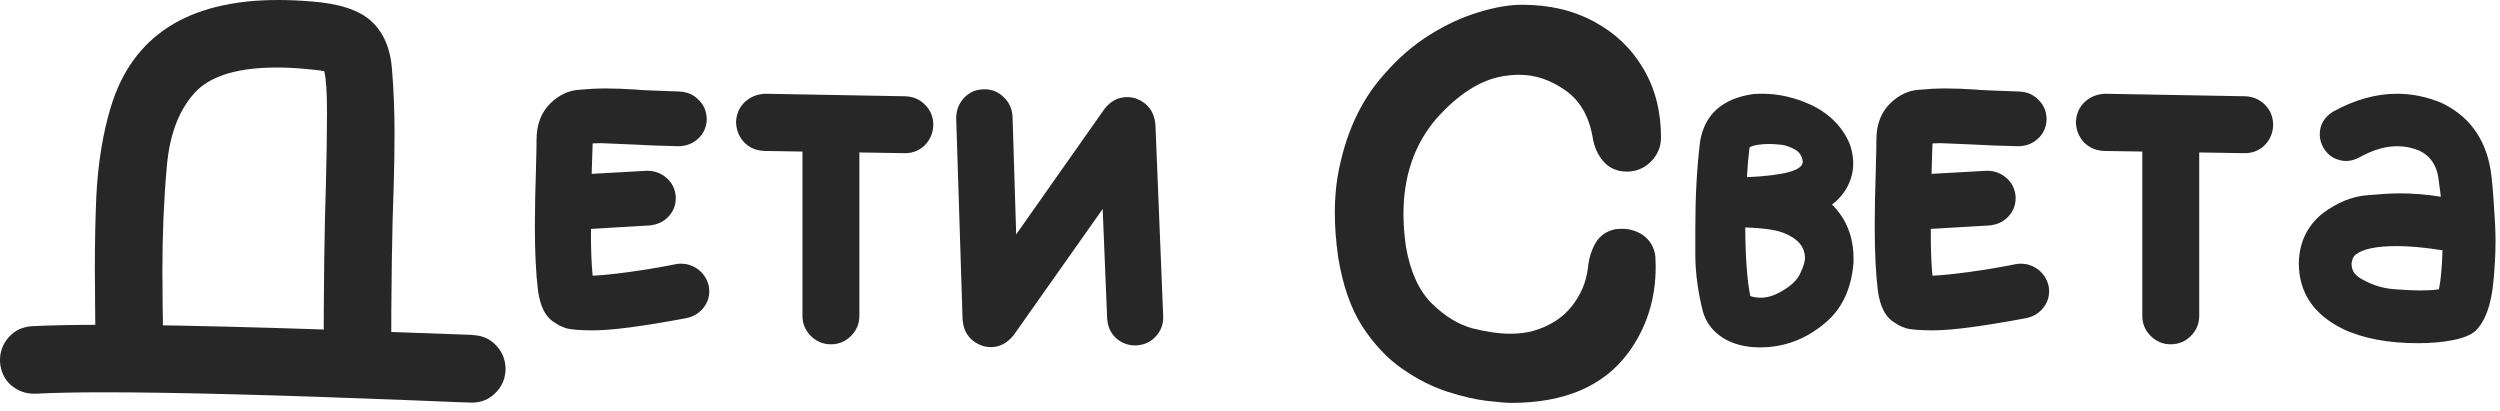
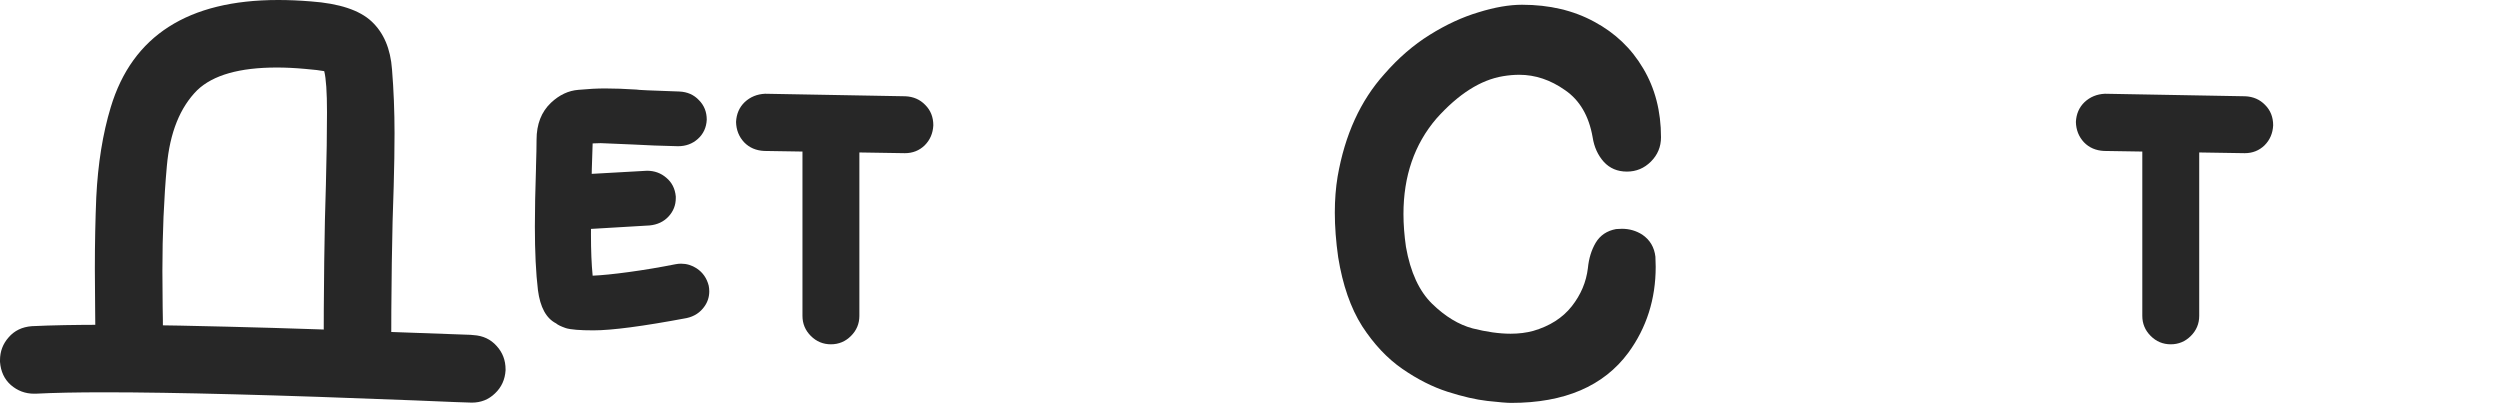
<svg xmlns="http://www.w3.org/2000/svg" width="140" height="23" viewBox="0 0 140 23" fill="none">
-   <path d="M135.422 19.219C133.734 19.219 132.328 18.953 131.203 18.422C129.557 17.609 128.734 16.38 128.734 14.734V14.703C128.766 13.557 129.208 12.641 130.062 11.953C130.875 11.349 131.688 11.01 132.5 10.938C133.312 10.865 133.932 10.828 134.359 10.828C135.13 10.828 135.906 10.891 136.688 11.016L136.547 9.938C136.432 9.219 136.078 8.719 135.484 8.438C135.089 8.271 134.677 8.188 134.25 8.188C133.583 8.188 132.885 8.391 132.156 8.797C131.896 8.943 131.635 9.016 131.375 9.016C131.26 9.016 131.146 9 131.031 8.969C130.646 8.875 130.344 8.651 130.125 8.297C129.979 8.047 129.906 7.792 129.906 7.531C129.906 7 130.146 6.578 130.625 6.266C131.844 5.589 133.047 5.25 134.234 5.25C135.078 5.25 135.911 5.422 136.734 5.766C138.255 6.495 139.167 7.734 139.469 9.484C139.542 9.943 139.604 10.599 139.656 11.453C139.719 12.307 139.75 12.969 139.75 13.438C139.75 14.229 139.708 15.026 139.625 15.828C139.5 17.099 139.167 18 138.625 18.531C138.365 18.76 137.943 18.932 137.359 19.047C136.776 19.162 136.13 19.219 135.422 19.219ZM135.5 16.266C135.906 16.266 136.266 16.245 136.578 16.203C136.682 15.724 136.75 14.995 136.781 14.016C135.781 13.859 134.932 13.781 134.234 13.781C133.078 13.781 132.302 13.943 131.906 14.266C131.781 14.37 131.708 14.537 131.688 14.766C131.688 14.901 131.714 15.031 131.766 15.156C131.818 15.281 131.927 15.406 132.094 15.531C132.688 15.906 133.318 16.125 133.984 16.188C134.651 16.24 135.156 16.266 135.5 16.266Z" fill="#272727" />
  <path d="M125.703 8.578L117.828 8.453C117.37 8.432 116.995 8.271 116.703 7.969C116.411 7.656 116.26 7.276 116.25 6.828C116.271 6.38 116.432 6.01 116.734 5.719C117.047 5.427 117.427 5.271 117.875 5.25L125.734 5.391C126.182 5.411 126.552 5.573 126.844 5.875C127.146 6.177 127.297 6.557 127.297 7.016C127.276 7.464 127.115 7.839 126.812 8.141C126.51 8.432 126.141 8.578 125.703 8.578ZM121.562 19.281C121.125 19.281 120.75 19.125 120.438 18.812C120.125 18.5 119.969 18.125 119.969 17.688V7.391C119.969 6.953 120.125 6.578 120.438 6.266C120.75 5.953 121.125 5.797 121.562 5.797C122 5.797 122.375 5.953 122.688 6.266C123 6.578 123.156 6.953 123.156 7.391V17.688C123.156 18.125 123 18.5 122.688 18.812C122.375 19.125 122 19.281 121.562 19.281Z" fill="#272727" />
-   <path d="M108.266 18.5C107.505 18.5 106.99 18.458 106.719 18.375C106.448 18.281 106.266 18.193 106.172 18.109C105.62 17.828 105.281 17.208 105.156 16.25C105.042 15.292 104.984 14.104 104.984 12.688C104.984 11.75 105.005 10.656 105.047 9.406V9.344C105.068 8.688 105.078 8.182 105.078 7.828C105.078 6.953 105.349 6.26 105.891 5.75C106.359 5.312 106.87 5.073 107.422 5.031C107.974 4.979 108.474 4.953 108.922 4.953C109.443 4.953 110.026 4.974 110.672 5.016C110.703 5.036 111.505 5.073 113.078 5.125C113.526 5.146 113.891 5.307 114.172 5.609C114.464 5.901 114.609 6.266 114.609 6.703C114.589 7.141 114.422 7.5 114.109 7.781C113.807 8.052 113.438 8.188 113 8.188C112.052 8.167 111.224 8.135 110.516 8.094L108.672 8.016L108.219 8.031L108.172 9.484C108.141 10.745 108.125 11.958 108.125 13.125C108.125 14.031 108.156 14.802 108.219 15.438C108.729 15.417 109.406 15.349 110.25 15.234C111.094 15.12 111.964 14.974 112.859 14.797C112.964 14.776 113.068 14.766 113.172 14.766C113.484 14.766 113.776 14.854 114.047 15.031C114.391 15.26 114.615 15.583 114.719 16C114.74 16.104 114.75 16.208 114.75 16.312C114.75 16.625 114.661 16.906 114.484 17.156C114.245 17.5 113.911 17.719 113.484 17.812C111.036 18.271 109.297 18.5 108.266 18.5ZM106.906 12.891C106.5 12.891 106.146 12.755 105.844 12.484C105.51 12.182 105.344 11.823 105.344 11.406C105.344 10.99 105.479 10.63 105.75 10.328C106.021 10.026 106.375 9.854 106.812 9.812L111.266 9.562C111.682 9.562 112.042 9.693 112.344 9.953C112.656 10.213 112.833 10.562 112.875 11V11.094C112.875 11.49 112.74 11.833 112.469 12.125C112.198 12.417 111.844 12.583 111.406 12.625L106.906 12.891Z" fill="#272727" />
-   <path d="M98.562 19.453C97.75 19.453 97.057 19.276 96.484 18.922C95.912 18.557 95.537 18.062 95.359 17.438C95.088 16.354 94.948 15.328 94.938 14.359C94.938 13.38 94.938 12.838 94.938 12.734C94.938 10.995 95.026 9.396 95.203 7.938C95.453 6.406 96.448 5.516 98.188 5.266C98.354 5.255 98.526 5.25 98.703 5.25C99.609 5.25 100.516 5.458 101.422 5.875C102.484 6.385 103.214 7.135 103.609 8.125C103.724 8.479 103.781 8.823 103.781 9.156C103.781 9.729 103.609 10.266 103.266 10.766C103.078 11.026 102.854 11.255 102.594 11.453C103.396 12.255 103.797 13.26 103.797 14.469V14.703C103.682 16.162 103.161 17.281 102.234 18.062C101.151 18.99 99.927 19.453 98.562 19.453ZM98.594 16.672C98.948 16.672 99.312 16.568 99.688 16.359C100.271 16.037 100.646 15.688 100.812 15.312C100.99 14.938 101.078 14.651 101.078 14.453C101.078 13.807 100.656 13.328 99.812 13.016C99.365 12.859 98.672 12.766 97.734 12.734C97.745 14.412 97.838 15.693 98.016 16.578C98.203 16.641 98.396 16.672 98.594 16.672ZM97.828 9.922C99.912 9.828 100.953 9.542 100.953 9.062V9.031C100.911 8.708 100.74 8.474 100.438 8.328C100.146 8.182 99.875 8.104 99.625 8.094C99.375 8.073 99.193 8.062 99.078 8.062C98.849 8.062 98.635 8.078 98.438 8.109C98.146 8.161 97.99 8.219 97.969 8.281C97.906 8.792 97.859 9.339 97.828 9.922Z" fill="#272727" />
  <path d="M84.625 22.562C84.396 22.562 83.953 22.526 83.297 22.453C82.651 22.38 81.906 22.208 81.062 21.938C80.219 21.667 79.375 21.24 78.531 20.656C77.688 20.073 76.938 19.276 76.281 18.266C75.635 17.245 75.188 15.958 74.938 14.406C74.812 13.521 74.75 12.688 74.75 11.906C74.75 11.188 74.802 10.516 74.906 9.891C75.312 7.547 76.188 5.63 77.531 4.141C78.312 3.245 79.156 2.516 80.062 1.953C80.979 1.38 81.891 0.958 82.797 0.688C83.703 0.406 84.516 0.266 85.234 0.266C86.766 0.266 88.115 0.583 89.281 1.219C90.448 1.844 91.359 2.714 92.016 3.828C92.682 4.943 93.016 6.229 93.016 7.688C93.016 8.219 92.828 8.672 92.453 9.047C92.078 9.422 91.63 9.609 91.109 9.609C90.578 9.609 90.146 9.427 89.812 9.062C89.479 8.688 89.271 8.229 89.188 7.688C88.979 6.49 88.463 5.609 87.641 5.047C86.828 4.474 85.974 4.188 85.078 4.188C84.787 4.188 84.484 4.214 84.172 4.266C82.912 4.474 81.667 5.266 80.438 6.641C79.208 8.078 78.594 9.859 78.594 11.984C78.594 12.568 78.641 13.182 78.734 13.828C78.984 15.245 79.474 16.307 80.203 17.016C80.932 17.724 81.688 18.182 82.469 18.391C83.25 18.588 83.958 18.688 84.594 18.688C85.052 18.688 85.474 18.635 85.859 18.531C86.787 18.26 87.505 17.802 88.016 17.156C88.526 16.51 88.828 15.797 88.922 15.016C88.974 14.474 89.12 14 89.359 13.594C89.609 13.177 89.99 12.922 90.5 12.828L90.828 12.812C91.245 12.812 91.625 12.922 91.969 13.141C92.396 13.432 92.641 13.844 92.703 14.375L92.719 14.938C92.719 16.75 92.208 18.354 91.188 19.75C89.802 21.625 87.615 22.562 84.625 22.562Z" fill="#272727" />
-   <path d="M55.484 19.438C55.328 19.438 55.177 19.417 55.031 19.375C54.344 19.125 53.969 18.641 53.906 17.922L53.547 6.625C53.547 6.177 53.693 5.797 53.984 5.484C54.286 5.161 54.667 5 55.125 5C55.552 5 55.911 5.146 56.203 5.438C56.505 5.719 56.672 6.078 56.703 6.516L56.906 13.125L61.844 6.109C62.188 5.661 62.615 5.438 63.125 5.438C63.271 5.438 63.422 5.458 63.578 5.5C64.255 5.75 64.63 6.234 64.703 6.953L65.141 17.766C65.141 18.182 65 18.542 64.719 18.844C64.448 19.146 64.088 19.312 63.641 19.344H63.594C63.167 19.344 62.802 19.208 62.5 18.938C62.198 18.656 62.031 18.292 62 17.844L61.75 11.703L56.766 18.766C56.411 19.213 55.984 19.438 55.484 19.438Z" fill="#272727" />
  <path d="M50.672 8.578L42.797 8.453C42.339 8.432 41.964 8.271 41.672 7.969C41.38 7.656 41.229 7.276 41.219 6.828C41.24 6.38 41.401 6.01 41.703 5.719C42.016 5.427 42.396 5.271 42.844 5.25L50.703 5.391C51.151 5.411 51.521 5.573 51.812 5.875C52.115 6.177 52.266 6.557 52.266 7.016C52.245 7.464 52.083 7.839 51.781 8.141C51.479 8.432 51.109 8.578 50.672 8.578ZM46.531 19.281C46.094 19.281 45.719 19.125 45.406 18.812C45.094 18.5 44.938 18.125 44.938 17.688V7.391C44.938 6.953 45.094 6.578 45.406 6.266C45.719 5.953 46.094 5.797 46.531 5.797C46.969 5.797 47.344 5.953 47.656 6.266C47.969 6.578 48.125 6.953 48.125 7.391V17.688C48.125 18.125 47.969 18.5 47.656 18.812C47.344 19.125 46.969 19.281 46.531 19.281Z" fill="#272727" />
  <path d="M33.234 18.5C32.474 18.5 31.958 18.458 31.688 18.375C31.417 18.281 31.234 18.193 31.141 18.109C30.588 17.828 30.25 17.208 30.125 16.25C30.01 15.292 29.953 14.104 29.953 12.688C29.953 11.75 29.974 10.656 30.016 9.406V9.344C30.037 8.688 30.047 8.182 30.047 7.828C30.047 6.953 30.318 6.26 30.859 5.75C31.328 5.312 31.838 5.073 32.391 5.031C32.943 4.979 33.443 4.953 33.891 4.953C34.411 4.953 34.995 4.974 35.641 5.016C35.672 5.036 36.474 5.073 38.047 5.125C38.495 5.146 38.859 5.307 39.141 5.609C39.432 5.901 39.578 6.266 39.578 6.703C39.557 7.141 39.391 7.5 39.078 7.781C38.776 8.052 38.406 8.188 37.969 8.188C37.021 8.167 36.193 8.135 35.484 8.094L33.641 8.016L33.188 8.031L33.141 9.484C33.109 10.745 33.094 11.958 33.094 13.125C33.094 14.031 33.125 14.802 33.188 15.438C33.698 15.417 34.375 15.349 35.219 15.234C36.062 15.12 36.932 14.974 37.828 14.797C37.932 14.776 38.036 14.766 38.141 14.766C38.453 14.766 38.745 14.854 39.016 15.031C39.359 15.26 39.583 15.583 39.688 16C39.708 16.104 39.719 16.208 39.719 16.312C39.719 16.625 39.63 16.906 39.453 17.156C39.214 17.5 38.88 17.719 38.453 17.812C36.005 18.271 34.266 18.5 33.234 18.5ZM31.875 12.891C31.469 12.891 31.115 12.755 30.812 12.484C30.479 12.182 30.312 11.823 30.312 11.406C30.312 10.99 30.448 10.63 30.719 10.328C30.99 10.026 31.344 9.854 31.781 9.812L36.234 9.562C36.651 9.562 37.01 9.693 37.312 9.953C37.625 10.213 37.802 10.562 37.844 11V11.094C37.844 11.49 37.708 11.833 37.438 12.125C37.167 12.417 36.812 12.583 36.375 12.625L31.875 12.891Z" fill="#272727" />
  <path d="M20.016 22.219C19.495 22.219 19.047 22.037 18.672 21.672C18.307 21.297 18.125 20.849 18.125 20.328C18.125 16.088 18.167 12.766 18.25 10.359C18.292 8.776 18.312 7.422 18.312 6.297C18.312 5.161 18.26 4.391 18.156 3.984C17.948 3.943 17.594 3.901 17.094 3.859C16.531 3.807 16 3.781 15.5 3.781C13.417 3.781 11.932 4.203 11.047 5.047C10.078 6.016 9.51 7.432 9.344 9.297C9.177 11.151 9.094 13.109 9.094 15.172L9.109 17.203C9.12 17.234 9.125 18.162 9.125 19.984C9.125 20.516 8.938 20.969 8.562 21.344C8.198 21.708 7.755 21.891 7.234 21.891C6.714 21.891 6.266 21.708 5.891 21.344C5.526 20.969 5.344 20.516 5.344 19.984C5.344 19.078 5.339 18.193 5.328 17.328L5.312 15.062C5.312 13.646 5.339 12.307 5.391 11.047C5.484 9.161 5.755 7.479 6.203 6C7.411 2 10.537 0 15.578 0C16.162 0 16.771 0.026 17.406 0.078C19 0.193 20.135 0.568 20.812 1.203C21.49 1.839 21.87 2.734 21.953 3.891C22.047 5.047 22.094 6.24 22.094 7.469C22.094 8.354 22.078 9.344 22.047 10.438C21.953 12.833 21.906 16.13 21.906 20.328C21.906 20.849 21.719 21.297 21.344 21.672C20.979 22.037 20.537 22.219 20.016 22.219ZM26.422 22.547C26.234 22.547 25.167 22.505 23.219 22.422C15.562 22.12 9.776 21.969 5.859 21.969C4.286 21.969 3 21.995 2 22.047H1.906C1.417 22.047 0.984 21.885 0.609 21.562C0.245 21.24 0.042 20.807 0 20.266V20.172C0 19.682 0.161 19.255 0.484 18.891C0.807 18.516 1.24 18.307 1.781 18.266C2.875 18.213 4.229 18.188 5.844 18.188C7.094 18.188 8.5 18.203 10.062 18.234C13.646 18.307 17.042 18.406 20.25 18.531C23.458 18.646 25.49 18.719 26.344 18.75L26.516 18.766C27.047 18.797 27.479 19 27.812 19.375C28.146 19.74 28.312 20.177 28.312 20.688V20.734C28.281 21.255 28.083 21.688 27.719 22.031C27.365 22.375 26.932 22.547 26.422 22.547Z" fill="#272727" />
</svg>